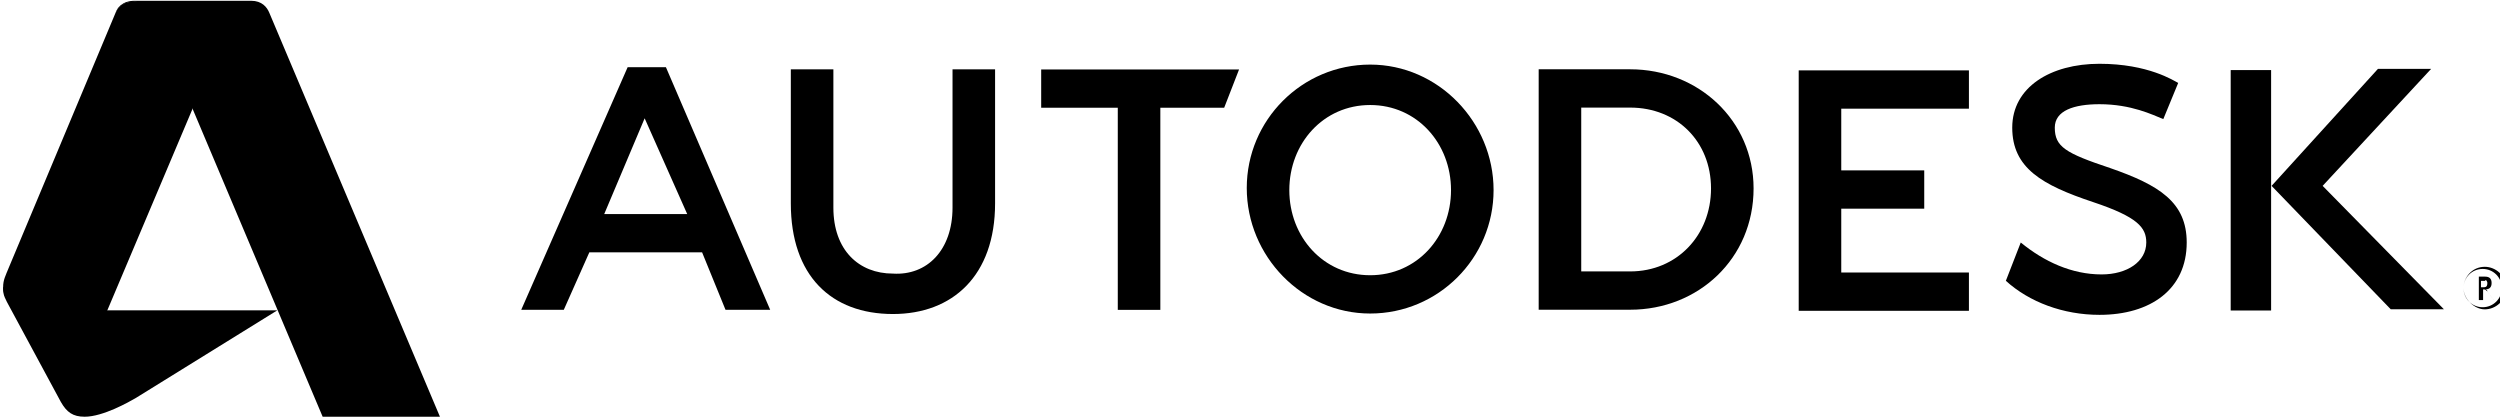
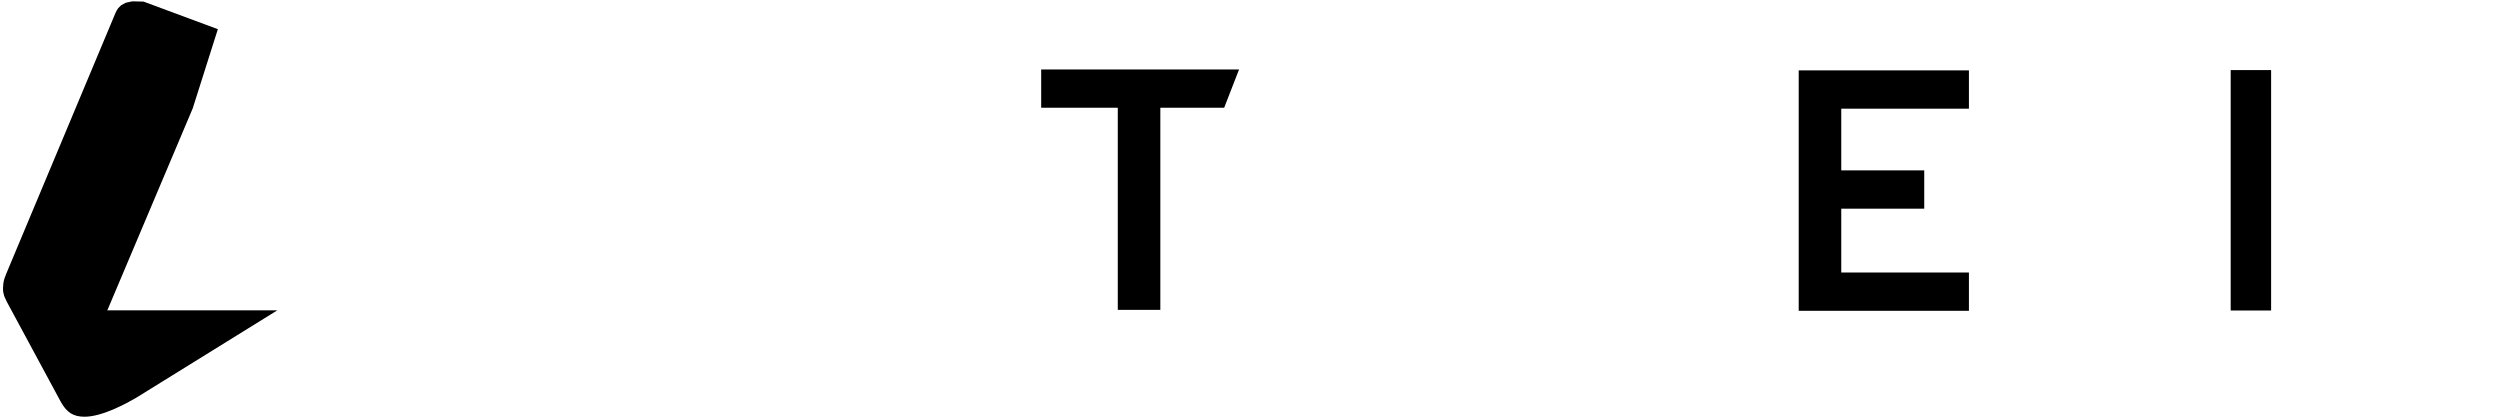
<svg xmlns="http://www.w3.org/2000/svg" xmlns:ns1="http://www.inkscape.org/namespaces/inkscape" xmlns:ns2="http://sodipodi.sourceforge.net/DTD/sodipodi-0.dtd" xmlns:xlink="http://www.w3.org/1999/xlink" version="1.1" id="svg4843" ns1:version="0.48.2 r9819" ns2:docname="drawing.svg" x="0px" y="0px" viewBox="0 0 1000 167.1" style="enable-background:new 0 0 1000 167.1;" xml:space="preserve">
  <style type="text/css">
	.st0{clip-path:url(#SVGID_2_);}
	.st1{fill:#000000;}
	.st2{clip-path:url(#SVGID_4_);}
</style>
  <ns2:namedview bordercolor="#666666" borderopacity="1.0" fit-margin-bottom="0.5" fit-margin-left="0.5" fit-margin-right="0.5" fit-margin-top="0.5" id="base" ns1:current-layer="g4585" ns1:cx="1010.9794" ns1:cy="-454.71711" ns1:document-units="px" ns1:pageopacity="0.0" ns1:pageshadow="2" ns1:window-height="1028" ns1:window-maximized="1" ns1:window-width="1920" ns1:window-x="-8" ns1:window-y="-8" ns1:zoom="0.35" pagecolor="#ffffff" showgrid="false">
	</ns2:namedview>
  <g id="layer1" transform="translate(322.857,-405.962)" ns1:groupmode="layer" ns1:label="Layer 1">
    <g id="g4585" transform="matrix(0.218,0,0,-0.218,-730.403,512.507)">
      <g id="g4558" transform="matrix(39.04,0,0,39.04,-62459.022,-2751.335)">
        <g id="g3623" transform="translate(1010.286,27.429)">
          <g>
            <defs>
-               <rect id="SVGID_1_" x="196.4" y="-37.1" width="1000" height="165.8" />
-             </defs>
+               </defs>
            <clipPath id="SVGID_2_">
              <use xlink:href="#SVGID_1_" style="overflow:visible;" />
            </clipPath>
            <g id="g3625" class="st0">
              <g id="g3631" transform="translate(755.057,42.025)">
                <path id="path3633" ns1:connector-curvature="0" class="st1" d="M0,0c0-0.5-0.4-0.9-0.9-0.9c-0.5,0-0.9,0.4-0.9,0.9         s0.4,0.9,0.9,0.9C-0.4,0.9,0,0.5,0,0 M0.2,0c0,0.6-0.5,1-1,1c-0.6,0-1-0.5-1-1s0.5-1,1-1C-0.3-1,0.2-0.6,0.2,0" />
              </g>
              <g id="g3635" transform="translate(754.377,42.263)">
                <path id="path3637" ns1:connector-curvature="0" class="st1" d="M0,0c0-0.2-0.1-0.2-0.2-0.2h-0.1v0.3h0.2         C-0.1,0.2,0,0.1,0,0 M0.3-0.8L0-0.4c0,0.1-0.1,0.1-0.1,0.1c0.2,0,0.3,0.1,0.3,0.3c0,0.2-0.1,0.3-0.3,0.3h-0.3v-1.1h0.2v0.5         c0.1,0,0.1,0,0.2-0.1l0.3-0.4H0.3z" />
              </g>
            </g>
          </g>
        </g>
        <g id="g3719" transform="translate(1678.057,77.434)">
-           <path id="path3721" ns1:connector-curvature="0" class="st1" d="M0,0l-1.9-4.5H2L0,0z M5.9-9H3.8L2.7-6.3h-5.3L-3.8-9h-2      l5,11.4H1C1,2.4,5.9-9,5.9-9z" />
-         </g>
+           </g>
        <g id="g3723" transform="translate(1702.294,68.429)">
          <path id="path3725" ns1:connector-curvature="0" class="st1" d="M0,0h-2v9.5h-3.6v1.8h9.3L3,9.5H0V0z" />
        </g>
        <g id="g3727" transform="translate(1740.297,77.886)">
          <path id="path3729" ns1:connector-curvature="0" class="st1" d="M0,0H-6v-2.9h3.9v-1.8H-6v-3H0v-1.8H-8V1.8l8,0V0z" />
        </g>
        <path id="path3731" ns1:connector-curvature="0" class="st1" d="M1754.5,68.4h-1.9v11.3h1.9V68.4z" />
        <g id="g3733" transform="translate(1010.286,27.429)">
          <g>
            <defs>
-               <rect id="SVGID_3_" x="196.4" y="-37.1" width="1000" height="165.8" />
-             </defs>
+               </defs>
            <clipPath id="SVGID_4_">
              <use xlink:href="#SVGID_3_" style="overflow:visible;" />
            </clipPath>
            <g id="g3735" class="st2">
              <g id="g3741" transform="translate(736.147,50.667)">
                <path id="path3743" ns1:connector-curvature="0" class="st1" d="M0,0c-1.2,0-2.1-0.3-2.1-1.1C-2.1-2-1.6-2.3,0.5-3         c2.3-0.8,3.6-1.6,3.6-3.5c0-2.2-1.7-3.4-4.1-3.4c-1.7,0-3.3,0.6-4.4,1.6l0.7,1.8C-2.6-7.4-1.3-8,0.1-8c1.2,0,2.1,0.6,2.1,1.5         c0,0.7-0.4,1.2-2.5,1.9c-2.4,0.8-3.8,1.6-3.8,3.5c0,1.9,1.8,3,4.1,3c2.3,0,3.5-0.8,3.7-0.9L3-0.7C2.5-0.5,1.5,0,0,0" />
              </g>
              <g id="g3745" transform="translate(746.636,46.829)">
                <path id="path3747" ns1:connector-curvature="0" class="st1" d="M0,0l5.1,5.5H2.6L-2.4,0l5.6-5.8h2.5L0,0z" />
              </g>
              <g id="g3749" transform="translate(701.87,42.629)">
                <path id="path3751" ns1:connector-curvature="0" class="st1" d="M0,0c-2.2,0-3.8,1.8-3.8,4S-2.2,8,0,8s3.8-1.8,3.8-4         S2.2,0,0,0 M0,9.9c-3.2,0-5.8-2.6-5.8-5.8S-3.2-1.8,0-1.8c3.2,0,5.8,2.6,5.8,5.8S3.2,9.9,0,9.9" />
              </g>
              <g id="g3753" transform="translate(714.09,42.808)">
-                 <path id="path3755" ns1:connector-curvature="0" class="st1" d="M0,0l-2.3,0v7.7H0c2.2,0,3.8-1.6,3.8-3.8S2.2,0,0,0          M0,9.5h-4.3V-1.8l4.3,0c3.2,0,5.8,2.4,5.8,5.7C5.8,7.1,3.2,9.5,0,9.5" />
+                 <path id="path3755" ns1:connector-curvature="0" class="st1" d="M0,0l-2.3,0v7.7H0c2.2,0,3.8-1.6,3.8-3.8S2.2,0,0,0          M0,9.5V-1.8l4.3,0c3.2,0,5.8,2.4,5.8,5.7C5.8,7.1,3.2,9.5,0,9.5" />
              </g>
              <g id="g3757" transform="translate(684.241,46.006)">
                <path id="path3759" ns1:connector-curvature="0" class="st1" d="M0,0c0-3.4-2-5.2-4.8-5.2c-2.9,0-4.8,1.8-4.8,5.2v6.3h2         v-6.5c0-2,1.2-3.1,2.8-3.1C-3.2-3.4-2-2.2-2-0.2v6.5h2L0,0z" />
              </g>
            </g>
          </g>
        </g>
      </g>
      <path id="path4460" ns1:connector-curvature="0" ns2:nodetypes="ccccccccc" class="st1" d="M2024.9-275.9    c-21.7,0-33,8.2-43.8,27.2l-99,183.5c-6.8,13.1-6.9,17.5-6.9,27l155.5-6.9l35.6-35.6h312l-259.1-160.5    C2106.6-248.6,2058.6-275.9,2024.9-275.9z" />
      <path id="path4458" ns1:connector-curvature="0" ns2:nodetypes="cccccccccccccc" class="st1" d="M2066.4-80.7h-134.5    c-40.6,0-56.7,21.3-56.7,42.5c0,13.4,4.3,20.7,10.3,35.6l196.1,468.1l2.1,4.1l2.7,4.2l5.6,5.5l8.3,4.4l12,2.6l20.6-0.5l136.3-50.6    l-46.1-145.3L2066.4-80.7z" />
-       <path id="path4456" ns1:connector-curvature="0" ns2:nodetypes="ccccccccc" class="st1" d="M2461.5-275.9L2152,456.8    c-5.3,12.5-13.9,28.6-36,28.6c-19.8,0-29.2-9.6-34.5-19.9c2.7,7.4,11.1,21.8,35.2,21.8h213.6c19.7,0,29.1-11.6,33.4-22.2l313-741    H2461.5z" />
    </g>
  </g>
</svg>